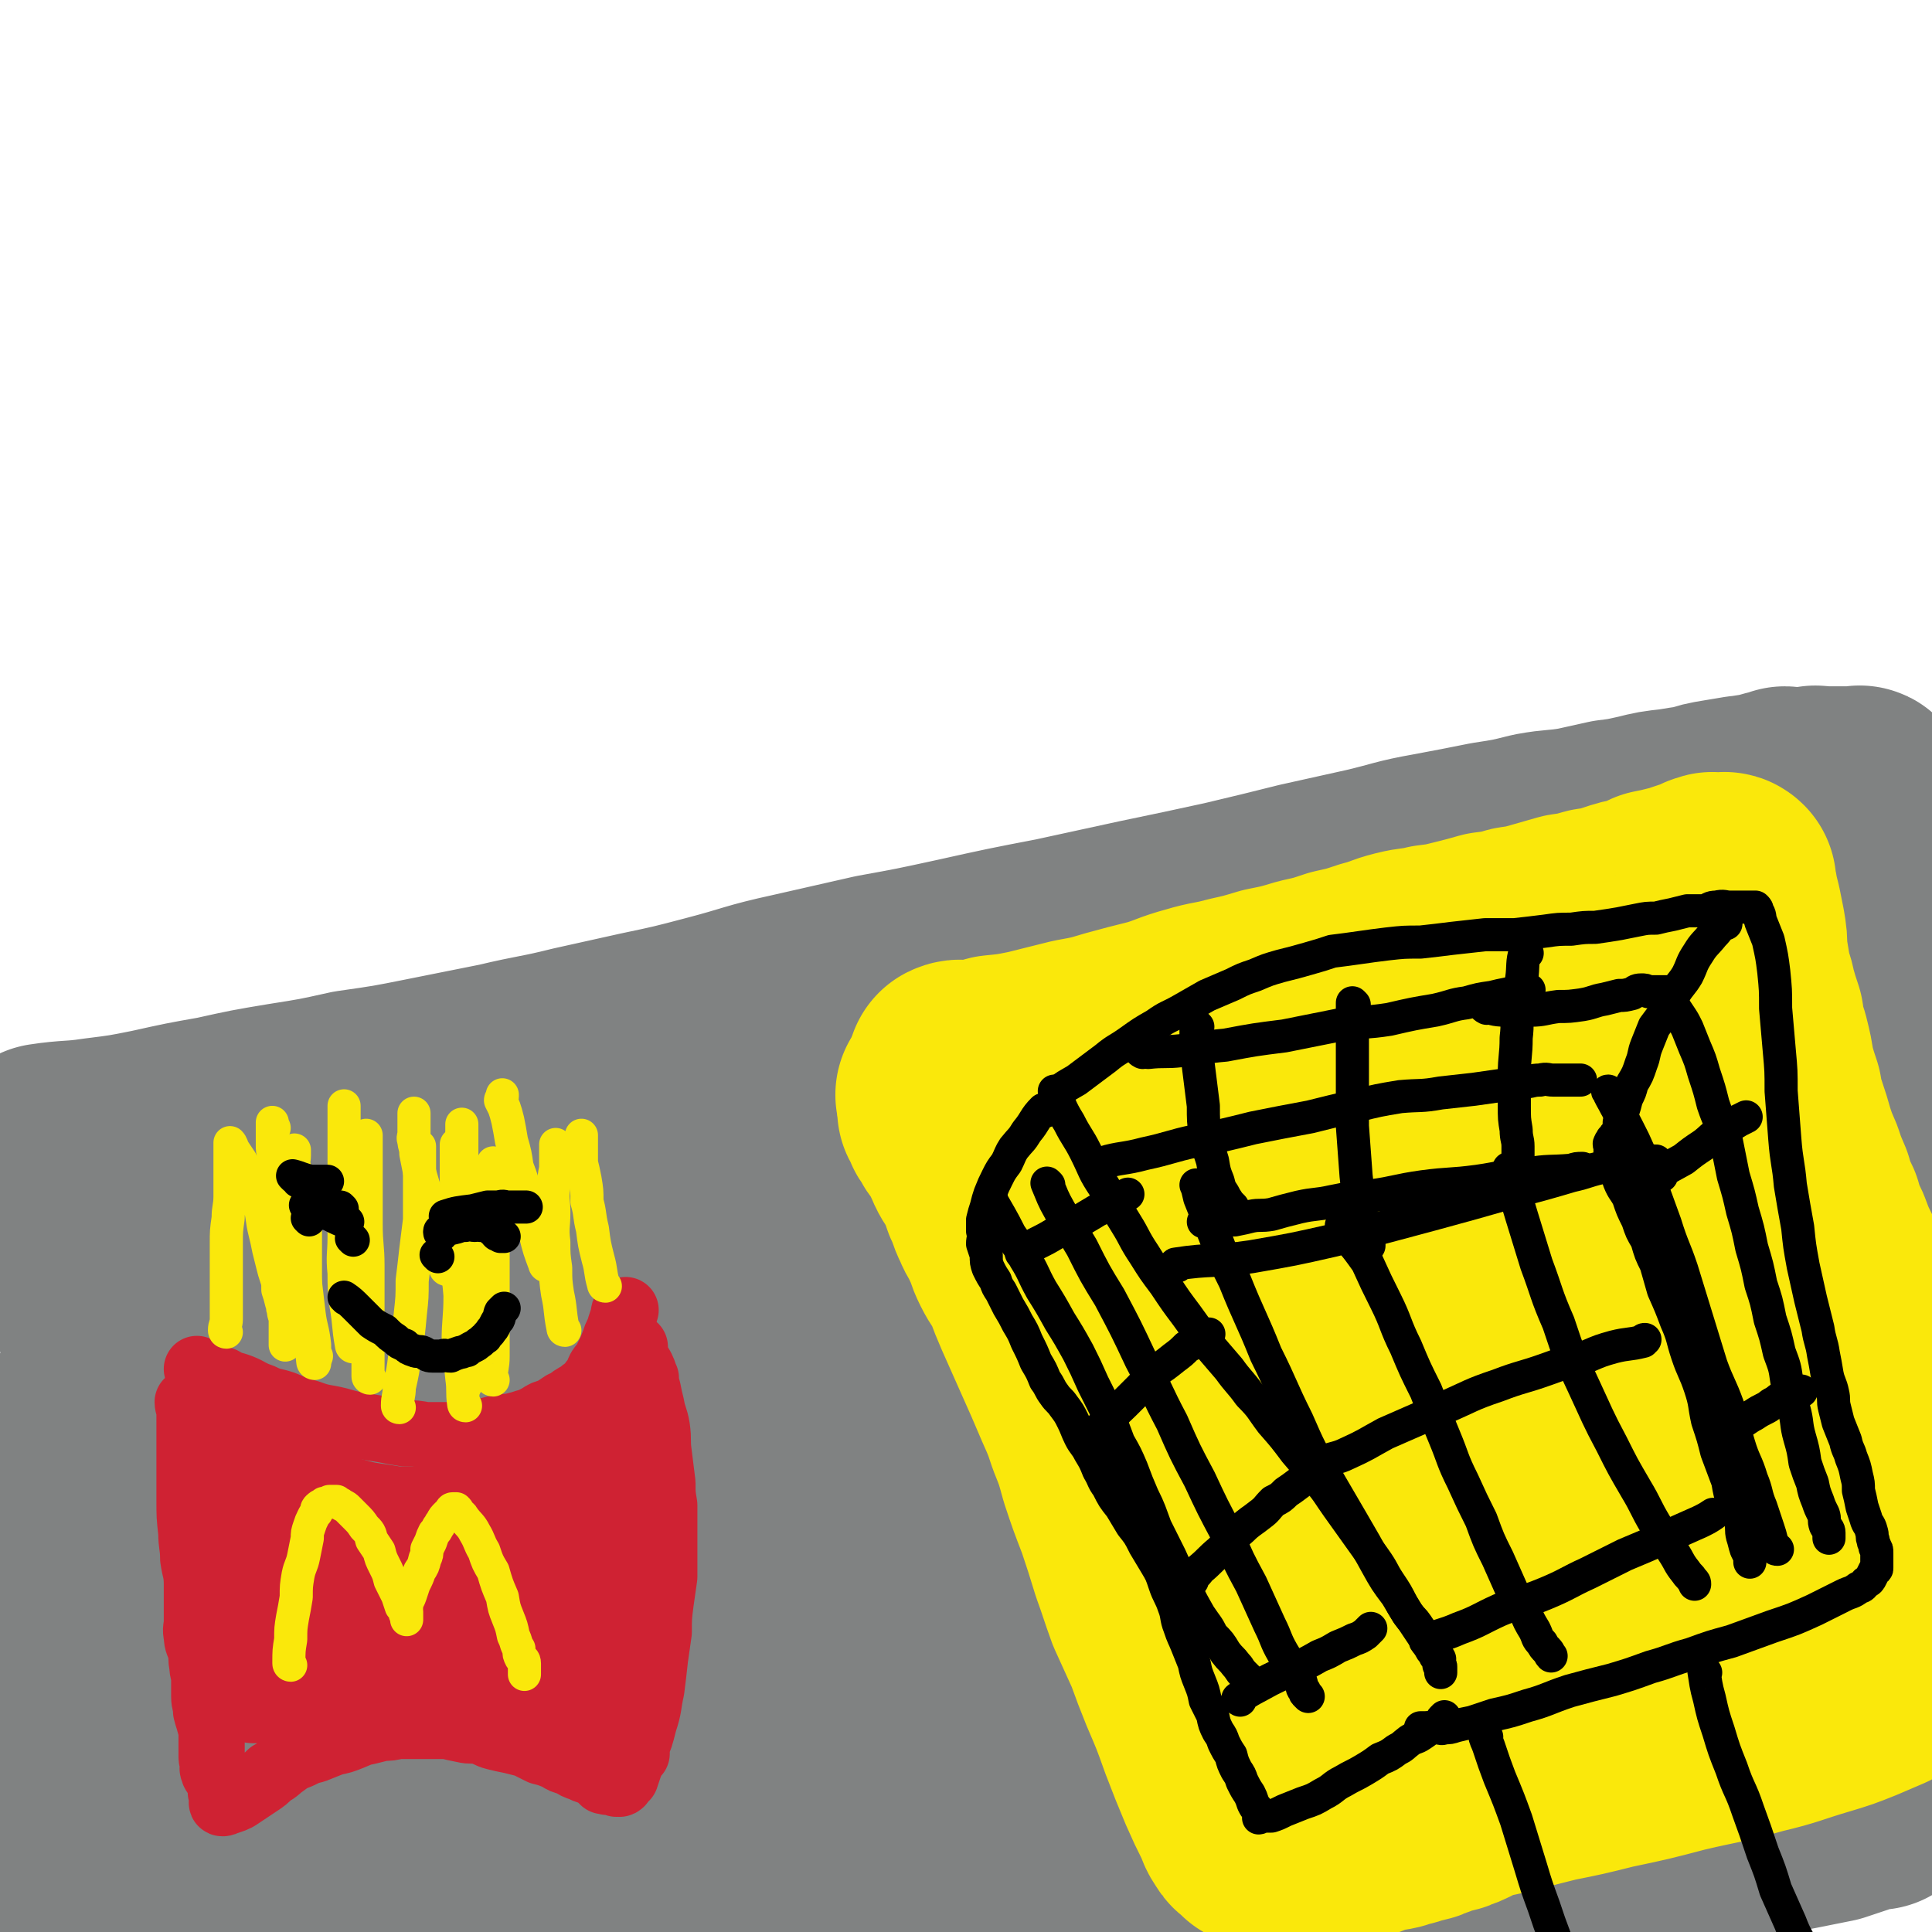
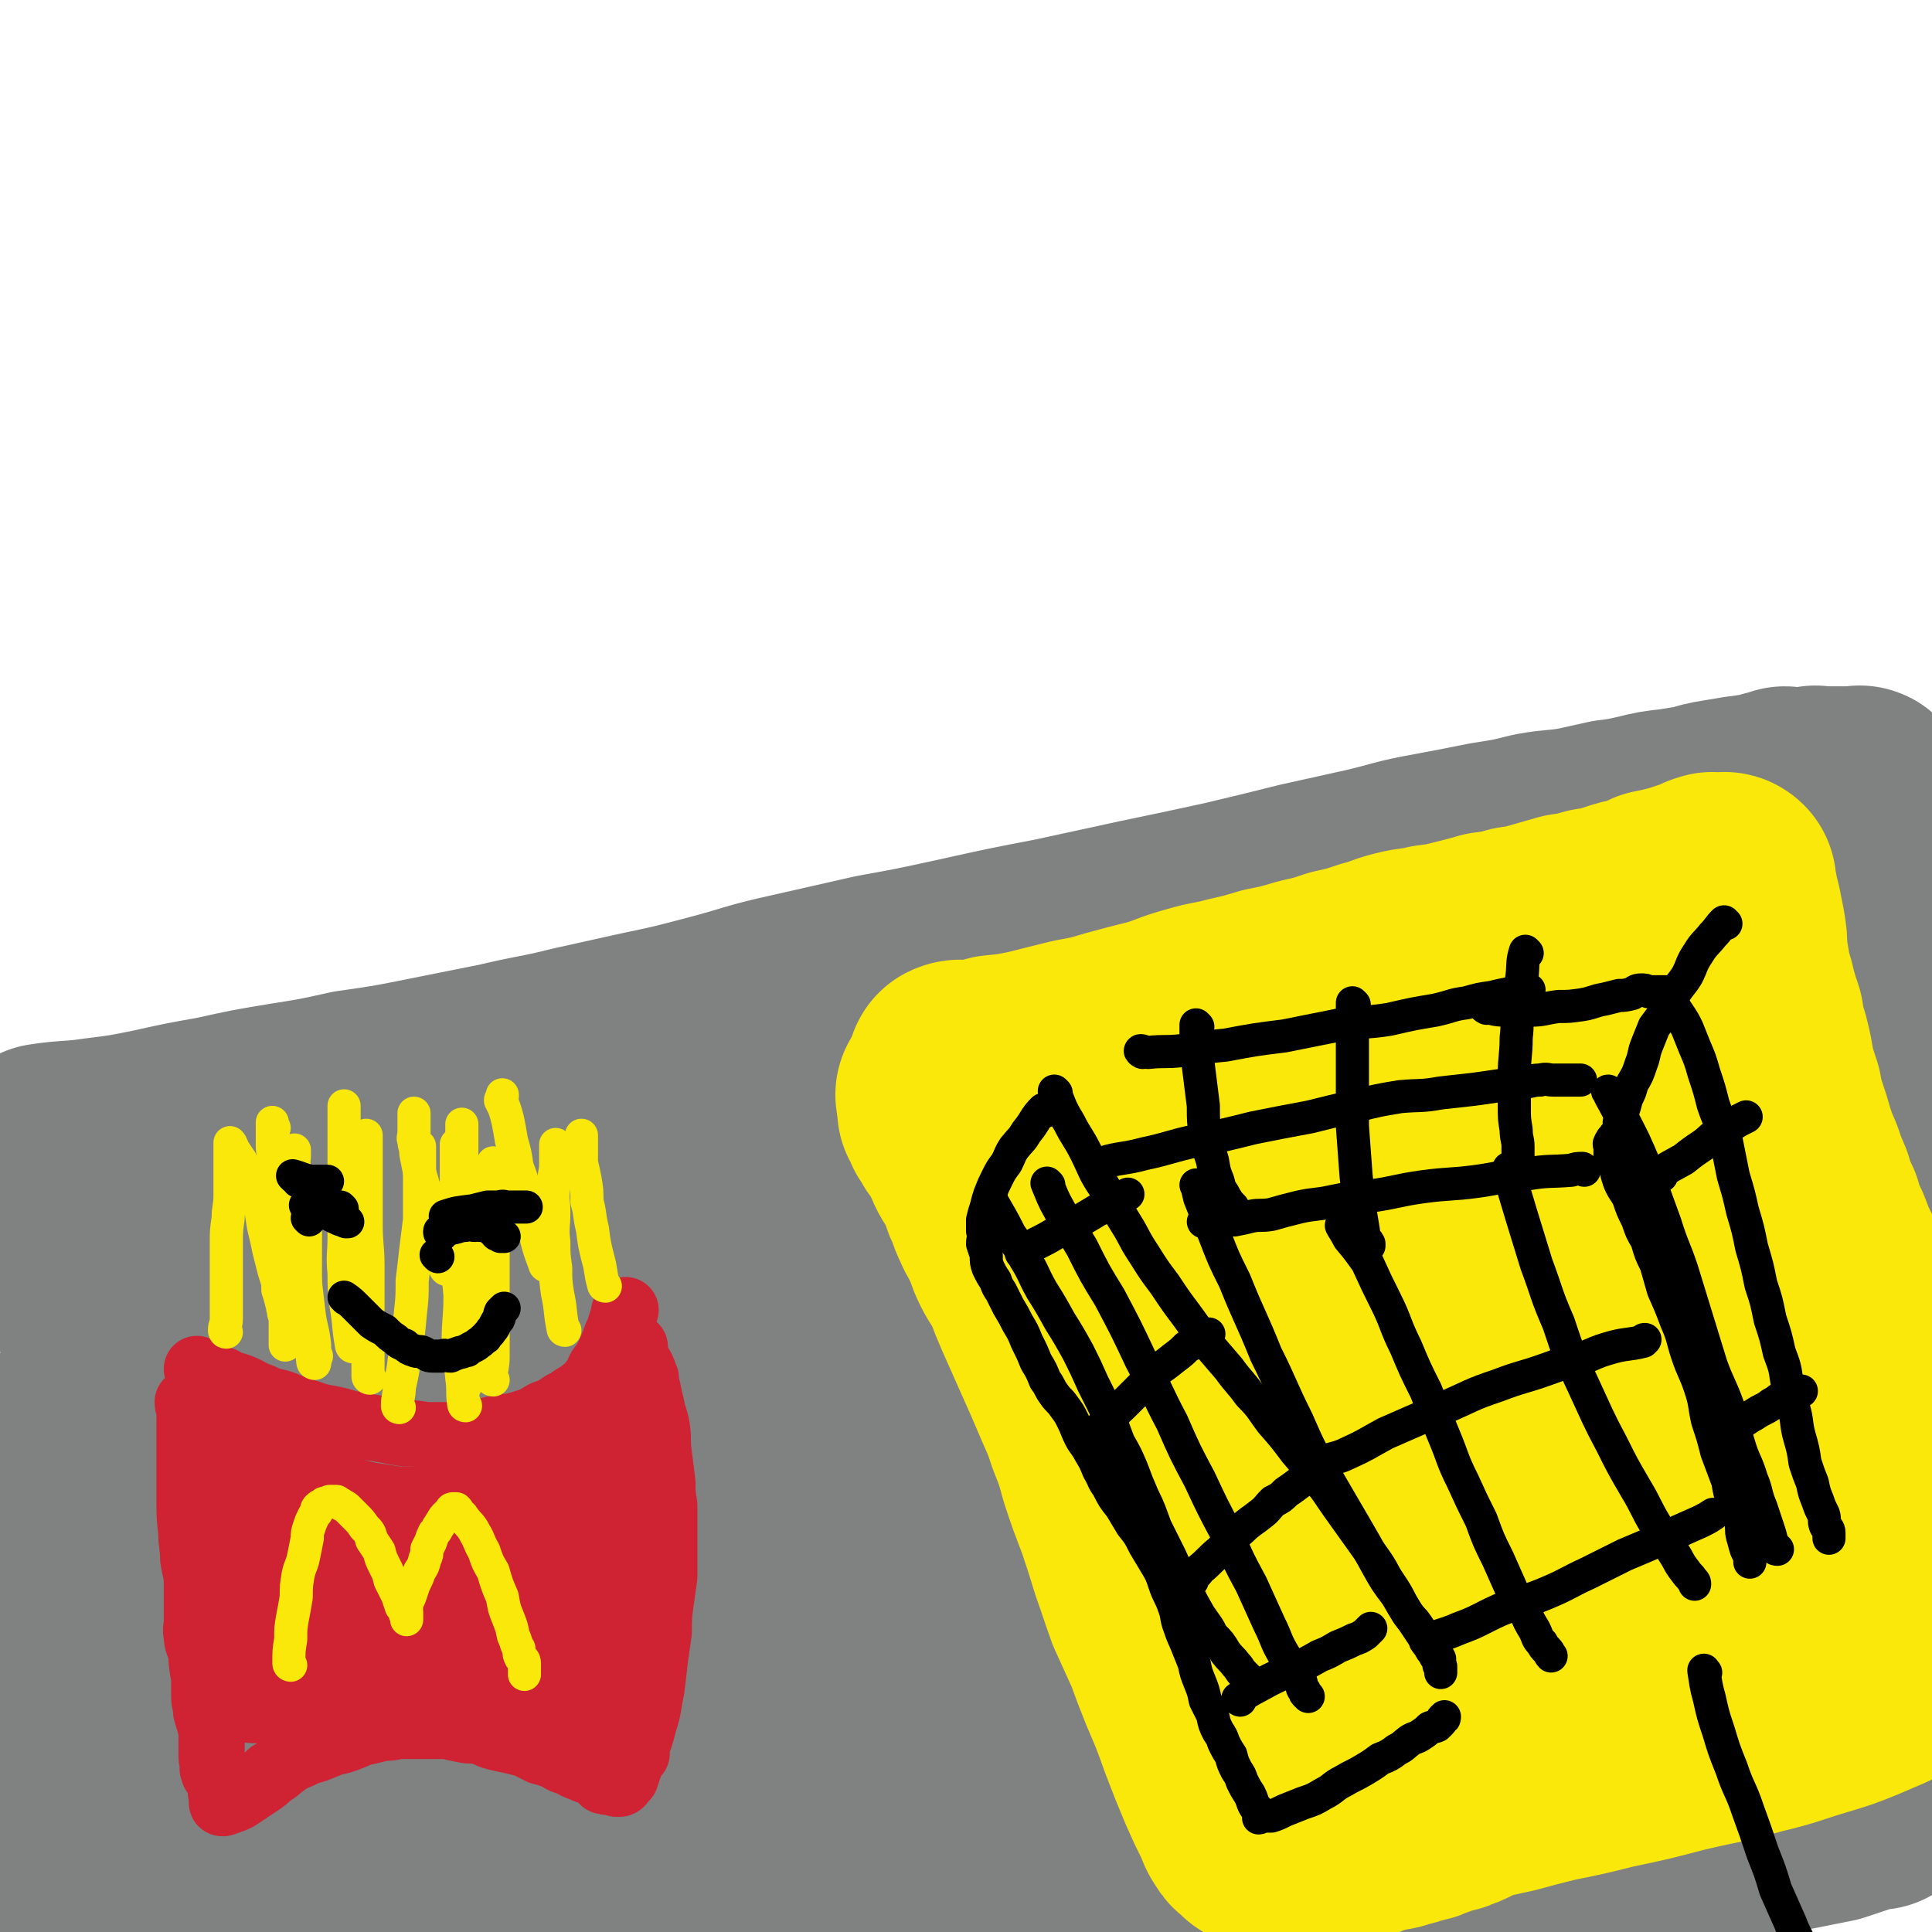
<svg xmlns="http://www.w3.org/2000/svg" viewBox="0 0 1050 1050" version="1.1">
  <g fill="none" stroke="#808282" stroke-width="120" stroke-linecap="round" stroke-linejoin="round">
    <path d="M26,628c0,0 -1,-1 -1,-1 13,-2 15,-1 28,-3 16,-2 16,-2 31,-5 18,-4 18,-4 35,-7 18,-4 18,-4 36,-7 19,-3 19,-3 37,-7 21,-3 21,-3 41,-7 20,-4 20,-4 40,-8 21,-5 21,-4 41,-9 18,-4 18,-4 36,-8 19,-4 19,-4 38,-9 23,-6 22,-7 45,-12 22,-5 22,-5 44,-10 22,-4 22,-4 45,-9 27,-6 27,-6 53,-11 23,-5 23,-5 46,-10 24,-5 24,-5 47,-10 21,-5 21,-5 41,-10 18,-4 18,-4 36,-8 17,-4 17,-5 34,-8 16,-3 16,-3 31,-6 13,-2 13,-2 25,-5 11,-2 11,-1 23,-3 9,-2 9,-2 18,-4 8,-1 8,-1 17,-3 8,-2 8,-2 17,-3 6,-1 6,-1 13,-2 6,-2 6,-2 12,-3 6,-1 6,-1 12,-2 4,0 4,-1 9,-1 4,-1 4,-1 7,-2 4,-1 4,-1 7,-2 2,0 2,1 5,1 2,0 2,0 4,0 1,0 1,0 3,0 1,0 1,0 2,0 1,-1 1,-1 2,-1 1,-1 1,0 3,0 1,0 1,0 2,0 2,0 2,0 3,0 2,0 2,0 4,0 1,0 1,0 3,0 2,0 2,0 3,0 1,0 1,0 2,0 1,0 1,0 2,0 1,0 1,0 2,0 0,0 1,-1 1,0 0,3 -1,3 -1,7 0,6 0,6 0,12 0,10 0,10 0,19 0,13 0,13 0,25 0,16 1,16 1,31 1,16 1,16 2,33 1,17 1,17 2,34 0,15 0,15 1,31 1,17 2,17 3,34 1,17 1,17 2,35 1,17 1,17 1,35 1,18 0,18 0,37 0,17 0,17 0,35 0,15 0,15 0,30 0,15 -1,15 -1,29 0,12 0,12 0,24 0,11 0,11 0,21 0,11 -1,11 -1,21 0,8 0,8 0,17 0,6 0,6 0,12 0,3 0,3 0,7 0,3 0,3 0,6 0,2 0,2 0,4 0,1 0,1 0,2 0,1 0,1 0,2 0,1 0,1 0,2 0,0 0,-1 -1,-1 -1,0 -1,0 -2,0 -1,0 -1,0 -1,0 -1,0 -1,0 -2,0 -1,1 -1,2 -2,2 -3,1 -3,1 -5,2 -6,2 -6,2 -12,4 -10,2 -10,2 -20,4 -12,2 -12,1 -24,3 -17,3 -17,3 -34,6 -20,3 -20,3 -40,5 -21,3 -21,3 -42,6 -15,2 -15,2 -31,3 -13,2 -13,2 -27,4 -13,1 -13,2 -26,3 -12,1 -12,0 -23,1 -13,2 -13,2 -25,4 -12,2 -13,1 -24,3 -10,2 -10,3 -20,5 -10,1 -10,1 -20,3 -10,2 -10,1 -20,3 -11,2 -11,3 -23,5 -13,2 -13,1 -26,3 -13,2 -13,1 -27,3 -13,2 -13,2 -27,4 -13,1 -13,0 -25,1 -14,1 -14,1 -28,2 -17,1 -17,1 -33,2 -19,2 -19,2 -37,4 -18,1 -18,1 -36,2 -16,0 -16,1 -31,1 -17,1 -17,0 -33,0 -14,0 -14,0 -28,1 -14,0 -14,1 -28,1 -14,1 -14,1 -28,1 -12,1 -12,0 -24,0 -10,0 -10,1 -20,0 -9,0 -9,0 -17,-1 -7,0 -7,0 -13,-1 -6,0 -6,0 -11,-1 -6,0 -5,0 -11,-1 -5,0 -5,0 -10,0 -4,0 -4,1 -9,0 -4,0 -4,0 -8,0 -4,-1 -4,0 -9,-1 -4,0 -4,-1 -8,-2 -4,0 -4,0 -8,-1 -4,-1 -4,-1 -7,-2 -4,-1 -4,0 -7,-2 -3,-1 -4,-1 -6,-3 -7,-7 -8,-7 -13,-15 -5,-9 -4,-9 -7,-18 -3,-12 -3,-12 -5,-25 -1,-15 -1,-15 -1,-30 0,-17 0,-17 2,-33 2,-16 2,-16 5,-32 4,-24 4,-24 9,-47 6,-24 6,-24 13,-48 4,-17 4,-17 9,-34 3,-13 3,-13 7,-27 2,-10 2,-10 4,-19 2,-7 2,-7 3,-14 1,-5 1,-5 2,-10 0,-3 1,-3 1,-7 0,-2 0,-2 0,-5 0,-2 0,-2 0,-4 0,-1 0,-1 0,-2 0,-1 0,-1 0,-2 0,-1 1,-1 2,-1 3,-1 3,-2 6,-2 12,-1 12,-1 23,-2 18,-1 18,-1 36,-2 21,-2 21,-2 43,-5 21,-3 21,-3 43,-6 24,-3 24,-3 47,-7 28,-4 28,-3 56,-8 29,-5 29,-4 58,-11 29,-6 29,-6 57,-13 27,-7 27,-7 54,-14 27,-6 27,-5 54,-11 26,-6 26,-5 52,-11 28,-6 28,-5 55,-12 29,-7 29,-7 58,-15 25,-6 25,-7 50,-14 20,-5 20,-5 39,-10 17,-5 17,-5 34,-9 13,-3 14,-3 27,-6 11,-2 11,-2 22,-4 9,-2 9,-2 19,-4 8,-1 8,0 16,-1 7,-1 7,-1 13,-2 5,0 5,0 11,0 2,0 2,0 5,0 2,0 2,0 4,0 0,0 1,0 1,0 -1,0 -1,-1 -2,0 -27,8 -27,9 -54,17 -62,16 -62,16 -125,30 -59,13 -60,12 -119,25 -65,14 -65,13 -130,28 -20,4 -20,4 -39,8 -47,11 -47,12 -94,22 -30,7 -30,5 -60,12 -24,5 -23,5 -47,10 -18,4 -18,4 -36,8 -12,2 -12,2 -24,4 -12,2 -12,2 -23,4 -10,1 -10,2 -21,3 -10,1 -10,1 -21,2 -10,1 -10,1 -20,2 -11,0 -11,0 -22,1 -12,0 -12,0 -24,0 -11,-1 -11,-1 -23,-1 -9,-1 -10,-1 -19,-3 -7,-1 -7,-2 -14,-3 -5,-1 -5,-1 -9,-1 -3,-1 -3,-1 -6,-2 -2,-1 -2,-1 -4,-2 -1,0 -1,0 -2,1 -1,0 -2,-1 -2,0 2,1 3,2 6,2 15,2 15,1 30,2 30,1 30,1 61,1 37,-2 37,-2 74,-5 36,-3 36,-4 73,-8 40,-5 40,-5 80,-11 39,-5 39,-5 78,-12 42,-8 42,-9 84,-17 87,-16 86,-17 174,-33 36,-6 36,-7 72,-11 61,-8 61,-7 122,-12 20,-2 20,-2 40,-3 22,0 22,0 44,0 7,0 7,0 13,0 3,0 3,0 5,0 1,0 2,-1 2,0 -6,1 -7,2 -14,3 -31,6 -31,6 -62,12 -53,10 -53,10 -107,20 -61,12 -61,12 -122,23 -109,20 -109,17 -218,38 -74,15 -74,17 -148,35 -34,8 -34,7 -68,16 -19,4 -19,4 -38,9 -6,1 -7,1 -13,4 -6,2 -6,3 -12,5 -5,1 -5,1 -10,3 -4,1 -4,1 -8,3 -3,2 -3,2 -6,3 -2,1 -2,1 -4,3 -2,0 -2,0 -3,1 0,1 -1,2 0,2 9,1 10,3 20,2 43,-6 43,-7 86,-16 55,-11 55,-12 110,-23 52,-11 51,-12 103,-21 103,-16 103,-16 206,-29 42,-5 42,-4 85,-8 57,-5 57,-6 114,-9 28,-1 28,0 56,0 8,0 8,0 15,0 4,0 4,0 8,0 2,0 2,0 4,0 1,0 3,0 2,0 -1,0 -2,-1 -5,0 -14,1 -14,1 -27,2 -71,6 -71,4 -141,11 -72,7 -73,5 -144,18 -121,21 -121,20 -240,50 -75,18 -74,22 -147,47 -50,17 -50,17 -99,37 -27,12 -27,13 -54,25 -7,3 -7,3 -14,6 -3,2 -3,2 -7,3 -1,0 -1,0 -3,0 -1,1 -2,0 -2,0 0,0 1,1 2,0 26,-5 26,-5 53,-11 64,-16 64,-16 128,-33 71,-19 71,-21 143,-38 71,-17 71,-17 143,-30 101,-19 101,-19 203,-34 63,-10 64,-9 128,-14 31,-3 31,-2 63,-3 10,-1 10,0 21,0 1,0 2,-1 2,0 -1,0 -2,0 -4,1 -14,4 -14,6 -28,9 -52,11 -52,12 -104,19 -71,10 -72,6 -143,15 -76,11 -77,9 -153,25 -113,23 -115,21 -226,55 -75,24 -77,24 -146,61 -48,24 -52,24 -88,62 -31,33 -24,40 -48,80 -1,2 -1,3 -3,4 0,0 -1,-1 0,-1 15,-13 14,-16 32,-25 54,-29 55,-27 112,-52 47,-20 47,-21 95,-38 62,-22 63,-20 126,-40 30,-10 29,-12 59,-21 83,-25 83,-25 167,-49 43,-12 42,-13 86,-23 89,-21 89,-21 179,-38 16,-3 16,-1 32,-2 19,0 19,0 37,1 7,0 7,1 13,3 7,2 7,2 13,5 4,2 5,2 8,5 2,1 3,1 4,4 1,1 2,2 1,4 -1,2 -1,3 -4,5 -22,9 -22,10 -45,16 -50,13 -50,13 -100,22 -63,12 -64,12 -127,20 -74,9 -75,5 -148,15 -97,15 -98,13 -193,35 -47,11 -46,15 -91,32 -26,9 -26,10 -51,21 -7,3 -7,3 -13,6 -4,2 -4,2 -7,4 -2,1 -2,0 -3,1 0,1 0,1 1,1 5,2 5,4 11,3 53,-7 53,-7 105,-18 85,-19 85,-21 169,-42 90,-22 90,-24 180,-44 114,-25 114,-27 228,-46 43,-7 44,-6 87,-5 17,1 17,4 32,9 4,2 4,2 7,5 2,3 3,3 4,6 1,3 1,3 0,6 -1,3 -1,4 -4,5 -17,6 -18,6 -36,9 -40,6 -40,5 -81,8 -61,6 -61,5 -123,10 -52,4 -52,1 -104,7 -78,9 -78,9 -156,22 -38,7 -39,7 -76,19 -85,27 -86,27 -170,59 -31,12 -30,13 -60,29 -32,16 -31,17 -62,34 -7,4 -7,4 -13,7 -1,1 -2,1 -2,3 -1,0 -1,1 0,1 12,-1 13,0 26,-3 47,-13 46,-15 92,-28 70,-21 70,-20 140,-39 61,-17 61,-19 124,-33 58,-13 59,-13 119,-21 49,-7 49,-8 99,-9 76,-1 76,0 152,4 23,1 23,3 46,7 15,2 15,3 30,6 9,2 9,2 18,4 5,1 5,1 9,2 2,1 3,1 4,2 1,0 0,1 0,2 0,0 0,1 -1,1 -5,3 -5,3 -11,4 -21,4 -21,5 -41,7 -47,5 -47,6 -93,8 -55,3 -55,1 -109,3 -44,1 -44,-1 -88,3 -68,5 -68,6 -136,16 -23,3 -23,4 -45,10 -37,11 -37,12 -74,24 -14,4 -14,4 -27,9 -8,2 -8,2 -15,5 -4,1 -4,1 -8,2 -1,0 -2,-1 -1,-1 7,0 8,0 17,0 42,-4 43,-3 85,-9 73,-10 72,-12 146,-24 54,-10 54,-10 109,-19 68,-10 68,-9 135,-18 14,-1 14,-1 27,-2 10,-1 10,-1 20,-2 1,0 1,0 3,0 0,0 1,0 1,0 -6,1 -7,2 -13,3 -16,2 -16,2 -31,3 -23,2 -23,1 -46,2 -24,1 -24,1 -48,2 -20,1 -20,1 -40,2 -17,0 -17,0 -33,1 -16,2 -16,1 -32,4 -22,4 -22,5 -45,9 " />
  </g>
  <g fill="none" stroke="#FAE80B" stroke-width="120" stroke-linecap="round" stroke-linejoin="round">
    <path d="M515,596c0,0 -1,-1 -1,-1 4,6 4,8 9,15 4,5 4,5 8,11 4,6 4,6 8,13 5,8 5,8 10,17 4,8 4,8 8,16 4,8 4,8 8,16 3,9 3,9 6,18 4,9 4,9 7,17 3,9 3,9 6,17 3,7 2,8 5,15 2,7 2,7 5,14 2,7 2,7 5,13 2,5 3,5 5,10 2,5 2,6 4,11 2,5 3,5 5,10 2,4 1,5 4,9 2,5 3,5 5,9 3,7 3,7 5,13 3,7 2,7 5,15 2,7 2,7 6,14 3,7 3,7 6,13 4,7 4,7 7,14 3,6 3,6 6,13 4,6 4,6 7,12 3,5 3,5 6,9 2,4 2,4 5,8 2,4 1,4 3,7 2,3 2,2 4,5 1,1 0,1 1,3 1,2 1,2 2,3 0,1 1,1 1,1 1,1 1,1 2,2 " />
    <path d="M521,583c0,0 -1,-1 -1,-1 2,-1 3,0 6,0 8,-1 8,-1 15,-3 10,-1 10,-1 20,-3 12,-3 12,-3 24,-6 11,-2 11,-2 21,-5 11,-3 11,-3 23,-6 10,-3 10,-4 21,-7 10,-3 10,-2 21,-5 9,-2 9,-2 19,-5 10,-2 10,-2 20,-5 9,-2 9,-2 18,-5 9,-2 9,-2 18,-5 8,-2 8,-3 16,-5 8,-2 8,-1 16,-3 8,-1 8,-1 16,-3 8,-2 8,-2 15,-4 8,-1 8,-1 15,-3 7,-1 7,-1 14,-3 7,-2 7,-2 14,-4 7,-1 7,-1 14,-3 7,-1 7,-1 13,-3 6,-2 6,-2 12,-3 5,-2 5,-2 9,-4 5,-1 5,-1 9,-2 4,-1 4,-1 7,-2 3,-1 3,-1 6,-2 3,-1 3,-1 5,-2 1,0 1,-1 3,-1 1,-1 1,0 3,0 1,0 1,0 2,0 0,0 0,0 1,0 1,0 1,-1 2,0 0,0 -1,1 0,2 0,2 1,2 1,5 1,4 1,4 2,8 1,5 1,5 2,10 1,6 1,6 1,12 1,6 1,6 2,12 1,6 2,6 3,12 2,7 2,7 4,13 1,7 1,7 3,13 2,8 2,8 3,15 2,7 2,7 4,13 1,6 1,6 3,12 2,6 2,6 4,13 2,6 2,6 5,13 2,6 2,6 5,13 2,7 2,7 5,13 2,7 2,7 5,13 3,8 3,8 7,16 3,8 3,8 7,15 3,8 3,8 6,16 3,8 2,8 5,17 2,8 2,8 5,16 2,7 2,7 5,15 2,7 2,7 5,15 2,7 2,6 5,14 2,6 2,6 3,13 2,6 2,6 3,11 1,5 0,5 1,9 0,3 1,3 1,6 0,3 0,3 0,5 0,3 0,3 0,5 0,3 1,3 1,5 0,2 0,2 0,4 0,3 1,3 2,5 0,2 0,2 1,5 1,2 1,2 2,5 1,3 1,3 2,5 0,2 0,2 0,4 0,1 1,1 1,3 0,1 0,1 0,3 0,1 0,1 0,2 0,0 0,0 0,1 0,1 0,1 0,2 0,1 0,1 0,2 0,0 0,0 0,1 0,1 -1,1 -1,2 -1,1 -1,1 -2,2 -1,0 -1,0 -2,1 -1,1 -1,1 -1,2 -1,1 -1,1 -2,2 -1,0 -1,0 -2,1 -2,1 -2,1 -4,2 -1,1 -2,1 -3,2 -3,1 -3,1 -5,3 -4,2 -4,3 -8,5 -7,3 -7,3 -14,6 -10,4 -10,4 -20,7 -17,5 -17,6 -34,10 -21,6 -21,5 -42,10 -19,5 -19,5 -38,9 -16,4 -16,4 -31,7 -12,3 -12,3 -23,6 -9,2 -9,2 -19,4 -8,2 -8,2 -17,3 -7,1 -7,1 -15,2 -5,1 -5,2 -11,2 -4,1 -4,0 -8,0 -3,0 -3,0 -6,0 -2,0 -2,0 -4,0 -2,0 -2,0 -3,0 -2,0 -2,0 -3,0 -1,0 -1,1 -1,0 -1,0 -1,0 -2,-1 -1,-1 -1,-1 -2,-2 -1,0 -1,0 -1,-1 -2,-2 -2,-2 -3,-5 -3,-4 -4,-4 -6,-9 -5,-9 -5,-9 -9,-18 -6,-12 -6,-12 -11,-24 -5,-16 -5,-16 -11,-32 -6,-19 -6,-19 -12,-39 -7,-21 -7,-21 -13,-42 -5,-18 -5,-18 -11,-37 -4,-13 -4,-12 -8,-25 -4,-12 -4,-12 -7,-25 -2,-9 -2,-9 -4,-19 -1,-8 -1,-8 -1,-16 -1,-8 0,-8 -1,-15 0,-5 0,-5 0,-10 0,-4 0,-4 0,-7 0,-2 0,-2 0,-4 0,-1 0,-1 0,-2 1,-1 1,-1 1,-1 1,-1 1,-1 2,0 5,6 6,6 10,13 13,19 13,19 23,39 14,27 13,27 26,54 14,27 14,27 27,55 11,23 11,23 23,47 9,18 9,18 19,36 7,15 7,15 15,29 6,10 6,10 12,20 3,5 3,5 6,11 1,2 2,2 3,5 1,1 1,1 1,3 0,0 0,1 0,1 -1,-2 -2,-2 -2,-5 -5,-13 -4,-13 -9,-26 -9,-27 -10,-26 -19,-53 -13,-37 -13,-37 -24,-75 -9,-27 -7,-28 -15,-55 -5,-18 -5,-18 -10,-35 -6,-19 -7,-19 -13,-38 -2,-7 -2,-7 -3,-15 -1,-8 -1,-8 -1,-17 -1,-6 -1,-6 -2,-13 0,-4 0,-4 0,-9 0,-3 0,-3 0,-6 0,-2 0,-2 0,-3 0,-1 0,-1 0,-2 0,0 1,0 1,0 3,4 4,5 6,9 12,22 12,22 23,44 13,26 12,27 23,54 11,26 11,26 22,52 9,21 9,21 19,41 7,15 7,15 14,30 5,10 5,10 10,20 3,7 3,7 5,13 2,3 2,3 3,7 1,2 1,2 1,4 0,0 1,1 0,1 0,0 -1,0 -2,-1 -3,-7 -3,-7 -6,-13 -6,-18 -7,-18 -12,-36 -8,-30 -8,-30 -14,-60 -5,-28 -5,-28 -9,-55 -2,-18 -1,-18 -3,-36 -1,-13 -1,-13 -1,-26 -1,-8 -1,-8 -1,-17 0,-5 1,-5 1,-9 1,-4 1,-4 2,-8 1,-4 1,-4 2,-7 0,-2 0,-2 1,-3 1,-2 1,-2 2,-4 1,-1 1,-1 2,-2 0,0 0,-1 0,-1 1,-1 1,-1 2,0 1,0 2,0 3,1 5,6 6,6 10,13 11,21 11,22 20,44 11,30 10,31 20,61 8,26 7,27 15,53 6,18 6,18 12,36 5,14 6,14 10,29 3,8 2,9 4,17 1,5 2,4 3,9 0,3 0,3 0,5 0,1 0,1 -1,0 -1,0 -1,0 -2,-1 -3,-4 -4,-4 -6,-9 -7,-17 -7,-17 -13,-35 -9,-25 -9,-26 -15,-52 -8,-28 -8,-28 -13,-56 -4,-21 -3,-21 -6,-42 -1,-14 -1,-14 -2,-29 -1,-9 -1,-9 -1,-19 0,-6 1,-6 1,-12 0,-5 0,-5 1,-9 0,-3 1,-3 1,-6 1,-2 1,-2 1,-4 0,-1 0,-1 0,-2 0,0 1,-1 1,0 3,1 3,1 6,4 7,9 7,9 13,18 11,18 12,18 21,37 10,20 10,21 19,42 8,21 8,21 16,42 7,19 7,19 14,38 4,14 4,14 8,28 4,11 4,11 7,22 2,7 2,7 3,13 1,4 1,4 1,7 0,2 0,2 0,5 0,1 0,1 0,2 0,0 0,0 -1,0 0,1 -1,1 -1,0 -1,-1 -1,-1 -2,-3 -5,-12 -5,-12 -9,-25 -7,-22 -8,-22 -15,-44 -7,-21 -7,-21 -13,-42 -4,-16 -4,-16 -8,-32 -3,-14 -3,-14 -6,-28 -2,-13 -2,-13 -4,-27 -1,-10 -1,-10 -3,-20 -1,-8 0,-8 -1,-16 -1,-7 -1,-7 -2,-13 0,-5 0,-5 0,-10 0,-2 0,-2 0,-5 0,-2 0,-2 0,-4 0,0 0,0 0,-1 0,-1 0,-1 0,-2 0,0 0,-1 0,-1 4,6 4,7 8,15 5,12 5,12 10,26 5,16 5,16 9,32 5,18 5,18 9,36 4,15 4,15 6,30 3,15 3,15 5,31 1,17 1,17 0,34 -1,16 -1,16 -3,32 -2,14 -2,14 -6,27 -3,12 -2,13 -6,24 -3,8 -4,8 -8,15 -4,6 -4,6 -9,12 -5,6 -5,6 -10,12 -6,6 -6,6 -13,13 -9,8 -9,8 -19,17 -8,7 -8,8 -17,15 -5,4 -5,4 -11,8 -5,3 -5,3 -9,6 -4,2 -4,2 -8,4 -4,2 -4,2 -7,3 -2,2 -2,2 -5,4 -2,1 -2,1 -5,2 -2,1 -2,1 -5,1 -2,1 -2,1 -5,2 -2,1 -2,1 -5,2 -2,1 -2,1 -5,1 -3,1 -3,1 -5,2 -4,1 -4,1 -7,2 -4,1 -4,0 -8,1 -5,2 -5,2 -10,4 -5,1 -5,1 -10,2 -5,1 -5,0 -10,1 -4,1 -4,1 -8,2 -3,1 -3,1 -7,2 -3,0 -3,-1 -6,-1 -1,0 -1,0 -3,0 -2,0 -2,0 -3,0 -1,0 -1,0 -3,0 0,0 0,1 -1,0 -1,0 -1,0 -2,-1 -1,-1 -1,-1 -2,-1 -1,-1 -1,-1 -2,-2 -2,-2 -2,-1 -3,-3 -3,-4 -2,-4 -4,-8 -4,-8 -4,-8 -8,-17 -5,-12 -5,-12 -10,-25 -5,-14 -5,-14 -11,-28 -4,-10 -4,-10 -8,-21 -5,-11 -5,-11 -10,-22 -4,-11 -4,-12 -8,-23 -4,-13 -4,-13 -8,-25 -5,-13 -5,-13 -9,-25 -3,-11 -3,-11 -7,-21 -3,-9 -3,-9 -7,-18 -3,-7 -3,-7 -6,-14 -4,-9 -4,-9 -8,-18 -4,-9 -4,-9 -8,-18 -3,-7 -3,-7 -6,-15 -3,-6 -4,-6 -7,-12 -3,-6 -2,-6 -5,-12 -2,-5 -3,-5 -5,-10 -3,-6 -2,-6 -5,-12 -2,-6 -2,-6 -5,-12 -2,-4 -3,-4 -5,-9 -2,-4 -1,-4 -3,-8 -2,-3 -3,-3 -5,-6 -1,-3 -1,-3 -3,-5 -1,-1 0,-1 -1,-3 -1,-2 -1,-1 -2,-3 0,-2 0,-2 0,-4 " />
  </g>
  <g fill="none" stroke="#000000" stroke-width="18" stroke-linecap="round" stroke-linejoin="round">
    <path d="M568,604c0,0 -1,-1 -1,-1 -5,5 -4,6 -9,12 -3,5 -3,4 -7,9 -2,3 -2,4 -4,8 -3,4 -3,4 -5,8 -2,4 -2,4 -4,9 -1,3 -1,3 -2,7 -1,3 -1,3 -2,7 0,3 0,3 0,6 1,4 0,4 0,7 1,3 1,3 2,6 0,4 0,4 1,7 2,4 2,4 4,7 1,3 1,3 3,6 2,4 2,4 4,8 3,5 3,5 5,9 3,5 3,5 5,10 3,6 3,6 5,11 3,5 3,5 5,10 3,4 2,4 5,8 2,3 3,3 5,6 3,4 3,4 5,8 2,4 2,5 4,9 2,4 3,4 5,8 3,5 3,5 5,10 3,5 2,5 5,9 3,6 3,6 7,11 3,5 3,5 6,10 4,5 4,5 7,11 3,5 3,5 6,10 3,5 3,5 5,11 2,6 3,6 5,12 2,5 1,6 3,11 2,6 2,5 4,10 2,5 2,5 4,10 1,5 1,5 3,10 2,5 2,5 3,10 2,4 2,4 4,8 1,5 1,5 3,9 2,3 2,3 3,6 2,4 2,4 4,7 1,4 1,4 3,8 2,3 2,3 3,6 2,4 2,4 4,7 1,2 1,2 2,5 1,2 1,2 2,3 1,2 1,1 2,3 0,0 -1,0 -1,1 0,1 0,1 0,1 1,0 1,-1 1,-1 1,0 1,0 2,0 2,0 2,0 4,0 3,-1 3,-1 7,-3 5,-2 5,-2 10,-4 6,-2 6,-2 11,-5 6,-3 5,-4 11,-7 5,-3 6,-3 11,-6 5,-3 5,-3 9,-6 5,-2 5,-2 9,-5 4,-2 3,-2 7,-5 3,-2 3,-1 6,-3 3,-2 3,-2 5,-4 2,-1 2,0 4,-1 1,-1 1,-1 2,-2 1,-1 0,-1 1,-2 1,0 1,0 1,-1 " />
    <path d="M574,594c0,0 -1,-1 -1,-1 3,7 3,9 8,17 4,8 5,8 9,16 5,10 4,10 10,19 5,10 6,10 12,20 5,8 4,8 10,17 5,8 5,8 11,16 6,9 6,9 12,17 5,7 5,7 11,15 6,7 6,7 12,14 5,7 6,7 11,14 7,7 6,7 12,15 7,8 7,8 13,16 6,7 6,7 12,15 6,7 6,8 11,15 5,7 5,7 10,14 5,7 5,7 10,14 5,7 4,7 8,13 4,6 4,6 7,12 3,5 3,5 6,9 2,3 2,3 4,6 2,3 2,3 4,5 1,2 0,2 1,3 1,2 1,2 2,3 1,1 1,1 1,2 1,1 2,0 2,1 1,1 0,1 0,2 0,1 0,1 0,2 1,1 1,0 1,1 0,1 0,1 0,2 0,1 0,1 0,1 " />
-     <path d="M576,595c0,0 -1,0 -1,-1 4,-4 5,-4 10,-7 8,-6 8,-6 16,-12 6,-5 6,-4 13,-9 7,-5 7,-5 14,-9 7,-5 7,-4 14,-8 7,-4 7,-4 14,-8 7,-3 7,-3 14,-6 6,-3 6,-3 12,-5 7,-3 7,-3 14,-5 8,-2 8,-2 15,-4 7,-2 7,-2 13,-4 8,-1 8,-1 15,-2 7,-1 7,-1 15,-2 9,-1 9,-1 18,-1 9,-1 9,-1 17,-2 9,-1 9,-1 18,-2 8,0 8,0 16,0 9,-1 9,-1 17,-2 7,-1 7,-1 14,-1 7,-1 7,-1 13,-1 7,-1 7,-1 13,-2 5,-1 5,-1 10,-2 5,-1 5,-1 10,-1 4,-1 4,-1 9,-2 4,-1 4,-1 8,-2 4,0 5,0 9,0 4,-1 3,-2 7,-2 4,-1 4,0 7,0 2,0 2,0 5,0 1,0 1,0 3,0 1,0 1,0 3,0 1,0 1,0 1,0 1,0 1,0 2,0 1,1 1,1 1,2 2,3 1,3 2,6 2,5 2,5 4,10 2,9 2,9 3,17 1,10 1,10 1,20 1,12 1,11 2,23 1,11 1,11 1,22 1,13 1,13 2,26 1,13 2,13 3,25 2,12 2,12 4,23 1,10 1,10 3,21 2,9 2,9 4,18 2,8 2,8 4,16 1,7 2,7 3,14 1,5 1,5 2,11 1,5 2,5 3,10 1,4 0,4 1,8 1,4 1,4 2,8 2,5 2,5 4,10 1,5 2,5 3,9 2,5 2,5 3,10 1,4 1,4 1,8 1,4 1,4 2,9 1,3 1,3 2,6 1,4 2,3 3,7 1,3 0,3 1,5 0,2 1,2 1,4 1,1 1,1 1,3 0,2 0,2 0,3 0,2 0,2 0,3 0,1 0,1 0,2 0,1 0,1 -1,1 -1,2 -1,2 -2,4 -1,2 -1,2 -3,3 -2,2 -1,2 -4,3 -4,3 -4,2 -8,4 -8,4 -8,4 -16,8 -11,5 -11,5 -23,9 -11,4 -11,4 -22,8 -11,3 -11,3 -22,7 -11,3 -11,4 -22,7 -11,4 -11,4 -21,7 -12,3 -12,3 -23,6 -12,4 -12,5 -23,8 -9,3 -9,3 -18,5 -6,2 -6,2 -12,4 -5,1 -5,1 -9,2 -3,1 -3,1 -6,1 -2,1 -2,0 -4,0 -1,0 -1,0 -3,0 0,0 0,0 -1,0 -1,0 -1,0 -2,0 -1,0 -1,0 -2,0 0,0 0,0 -1,0 " />
-     <path d="M808,944c0,0 -1,-2 -1,-1 0,2 1,3 2,6 3,9 3,9 6,17 5,12 5,12 9,23 4,13 4,13 8,26 3,10 3,10 7,21 3,9 3,9 6,17 4,9 4,9 8,18 3,7 3,7 8,13 3,5 3,5 6,10 3,4 3,4 6,8 2,3 2,3 4,6 3,2 3,1 6,3 0,1 0,1 1,1 " />
    <path d="M927,909c-1,0 -1,-2 -1,-1 1,6 1,8 3,15 2,9 2,9 5,18 3,10 3,10 7,20 4,12 5,11 9,23 4,11 4,11 8,23 4,10 4,10 7,20 4,9 4,9 8,18 3,8 4,8 7,15 2,7 2,7 5,13 1,5 2,4 4,8 1,4 1,4 3,7 1,2 0,2 1,4 1,0 1,0 2,1 0,0 0,0 0,0 " />
    <path d="M556,682c0,0 -1,-1 -1,-1 3,-3 4,-2 8,-5 6,-3 6,-3 11,-6 6,-4 6,-3 12,-6 5,-3 5,-3 10,-6 4,-2 4,-2 9,-5 4,-2 4,-2 8,-4 " />
    <path d="M600,776c0,0 -1,0 -1,-1 5,-6 6,-6 12,-12 4,-4 4,-4 8,-8 4,-4 4,-5 8,-9 6,-4 6,-4 11,-8 4,-3 4,-3 7,-6 4,-2 3,-2 7,-5 3,-1 3,-1 5,-2 0,0 0,0 0,0 " />
    <path d="M648,859c0,0 -1,-1 -1,-1 2,-2 3,-2 5,-5 6,-5 5,-5 11,-10 6,-6 5,-6 12,-12 4,-4 5,-4 10,-8 4,-3 3,-3 7,-7 4,-2 4,-2 7,-5 3,-2 3,-2 7,-5 " />
    <path d="M674,924c0,0 -2,-1 -1,-1 7,-5 8,-5 17,-10 6,-3 6,-3 13,-6 7,-3 7,-3 14,-7 5,-2 5,-2 10,-5 5,-2 5,-2 9,-4 3,-1 3,-1 6,-3 1,-1 1,-1 3,-3 " />
    <path d="M539,652c0,0 -1,-1 -1,-1 5,9 6,10 11,20 4,6 5,6 8,13 5,8 4,8 9,17 5,8 5,8 10,17 5,8 5,8 10,17 4,8 4,8 8,17 4,8 4,8 8,16 3,8 3,8 6,16 4,7 4,7 7,14 3,8 3,8 6,15 4,8 4,9 7,17 4,8 4,8 8,16 4,9 4,9 8,17 4,8 4,8 8,15 4,6 4,5 7,11 4,4 4,4 7,9 3,4 3,3 6,7 2,2 1,2 4,5 1,1 1,1 3,3 1,1 1,1 2,2 0,0 1,0 1,0 " />
    <path d="M570,644c0,0 -1,-1 -1,-1 3,7 3,8 7,15 6,10 6,10 12,20 7,14 7,14 15,27 9,17 9,17 17,34 9,17 8,17 17,34 7,16 7,16 15,31 7,15 7,15 15,30 6,14 6,14 13,27 5,11 5,11 10,22 4,8 3,8 7,15 3,5 3,5 6,10 2,3 2,3 4,6 1,3 0,3 2,5 0,1 0,1 1,2 1,1 1,1 1,1 " />
    <path d="M938,502c-1,0 -1,-1 -1,-1 -3,3 -3,4 -6,7 -4,5 -5,5 -8,10 -4,6 -3,6 -6,12 -3,5 -4,5 -7,10 -3,5 -3,5 -5,10 -3,4 -3,4 -6,8 -2,5 -2,5 -4,10 -2,5 -1,5 -3,10 -2,6 -2,6 -5,11 -1,4 -1,4 -3,8 -1,4 -1,4 -2,7 -1,3 -1,3 -2,6 0,3 0,3 -1,5 -1,2 -1,1 -2,3 0,1 0,1 -1,1 0,1 -1,1 -1,2 -1,1 0,1 0,2 0,1 0,1 0,1 0,1 0,1 0,2 0,1 0,1 0,2 0,1 1,1 1,2 1,3 1,3 2,5 1,4 1,4 2,7 2,5 3,5 5,9 2,6 2,6 5,12 2,6 2,6 5,11 2,7 2,7 5,13 2,7 2,7 4,14 4,9 4,9 7,17 4,9 3,9 6,18 3,9 4,9 7,18 3,9 2,9 4,18 3,9 3,9 5,17 3,8 3,8 6,16 1,6 1,6 3,12 2,5 2,5 4,10 1,4 0,4 1,8 1,3 1,4 2,7 1,2 1,2 2,4 0,1 0,1 0,2 0,0 0,0 0,1 " />
    <path d="M861,636c0,0 -1,-1 -1,-1 -3,0 -3,0 -6,1 -12,1 -12,0 -24,2 -14,1 -13,2 -27,4 -15,2 -15,1 -30,3 -14,2 -14,3 -28,5 -11,1 -11,1 -21,3 -9,2 -9,1 -18,3 -8,2 -8,2 -15,4 -6,1 -6,0 -11,1 -4,1 -4,1 -9,2 -3,0 -3,0 -7,1 -2,0 -2,0 -4,0 -2,0 -2,0 -3,0 -1,0 -1,0 -2,0 0,0 0,0 -1,0 " />
    <path d="M651,558c0,0 -1,-1 -1,-1 0,5 0,6 0,12 1,8 1,8 2,16 1,8 1,8 2,16 0,8 0,8 1,16 1,7 2,7 4,14 1,6 1,6 3,11 1,4 1,4 3,7 1,2 1,2 3,5 1,1 1,1 2,2 0,0 0,0 0,1 " />
    <path d="M736,546c0,0 -1,-1 -1,-1 0,2 0,3 0,6 0,8 0,8 0,16 0,10 0,10 0,20 0,13 0,13 0,25 1,13 1,13 2,27 1,9 1,9 2,18 1,6 1,6 2,12 0,2 0,2 1,4 1,2 1,1 2,3 0,0 0,0 0,1 " />
    <path d="M830,518c0,0 -1,-1 -1,-1 -2,6 -1,8 -2,15 -1,7 -1,7 -2,15 -1,8 0,9 -1,17 0,10 -1,10 -1,20 0,8 0,9 0,17 0,7 0,7 1,13 0,5 1,5 1,9 0,3 0,3 0,6 0,1 0,1 0,2 0,1 0,1 0,2 0,1 0,1 0,2 0,0 0,0 0,0 " />
    <path d="M621,572c0,0 -2,-1 -1,-1 1,0 2,1 4,1 9,-1 9,0 18,-1 12,-1 12,-2 24,-3 16,-3 16,-3 32,-5 15,-3 15,-3 30,-6 14,-2 14,-1 27,-3 13,-3 13,-3 25,-5 9,-2 9,-3 17,-4 7,-2 7,-2 14,-3 4,-1 4,-1 9,-2 2,0 2,0 5,-1 2,-1 2,-1 3,-1 1,-1 1,0 2,0 1,0 1,0 1,0 " />
    <path d="M600,633c0,0 -2,-1 -1,-1 10,-3 12,-2 23,-5 14,-3 14,-4 28,-7 15,-3 15,-3 31,-7 15,-3 15,-3 31,-6 12,-3 12,-3 25,-6 12,-3 12,-3 24,-5 11,-1 11,0 22,-2 9,-1 9,-1 18,-2 7,-1 7,-1 14,-2 6,-1 6,-1 13,-2 5,0 4,-1 9,-1 4,-1 4,0 7,0 3,0 3,0 6,0 2,0 2,0 4,0 2,0 2,0 3,0 1,0 1,0 2,0 " />
    <path d="M808,548c0,0 -2,-1 -1,-1 4,1 5,2 11,2 7,1 7,1 14,0 7,0 7,-1 15,-2 6,0 6,0 13,-1 6,-1 6,-2 12,-3 4,-1 4,-1 8,-2 3,0 3,0 7,-1 2,-1 2,-2 5,-2 2,0 2,0 4,1 1,0 1,0 2,0 1,0 1,0 2,0 1,0 1,0 1,0 1,0 1,0 2,0 0,0 0,0 0,0 1,0 1,0 1,0 1,0 1,0 2,0 1,1 1,1 2,2 1,2 0,3 1,5 2,3 2,3 4,6 2,3 2,3 4,7 2,5 2,5 4,10 3,7 3,7 5,14 3,9 3,9 5,17 3,9 4,9 7,19 2,10 2,10 4,20 3,10 3,10 5,19 3,10 3,10 5,20 3,10 3,10 5,20 3,9 3,9 5,19 3,9 3,9 5,18 3,8 3,8 4,15 2,8 2,8 4,16 2,7 1,8 3,15 2,7 2,7 3,14 2,6 2,6 4,11 1,5 1,5 3,10 1,3 1,3 3,7 1,3 0,3 1,6 1,2 2,2 2,4 0,0 0,0 0,1 0,1 0,1 0,2 " />
    <path d="M875,594c0,0 -2,-1 -1,-1 1,3 2,4 4,8 5,9 5,9 10,19 5,11 5,11 9,23 4,11 4,11 8,22 4,13 5,13 9,25 4,13 4,13 8,26 4,13 4,13 8,26 4,11 5,11 9,22 3,10 3,11 6,21 3,10 4,9 7,19 3,7 2,8 5,15 2,6 2,6 4,12 1,3 1,3 2,7 1,2 1,2 2,3 0,1 0,1 1,1 " />
    <path d="M903,639c-1,0 -2,-1 -1,-1 5,-4 6,-4 13,-8 5,-4 5,-4 11,-8 4,-3 4,-4 9,-7 5,-3 5,-3 10,-6 2,-1 2,-1 4,-2 " />
    <path d="M936,779c-1,0 -2,-1 -1,-1 4,-2 5,-2 9,-4 5,-2 5,-3 9,-5 3,-2 3,-2 7,-4 2,-1 2,-2 5,-3 2,-2 2,-2 5,-3 2,-1 3,-1 5,-2 2,-1 2,-1 4,-1 0,0 0,0 0,0 " />
    <path d="M730,667c0,0 -1,-1 -1,-1 1,2 2,3 4,7 5,6 5,6 10,13 5,11 5,11 10,21 6,12 5,13 11,25 5,12 5,12 11,24 5,13 5,13 10,25 5,12 4,12 10,24 5,11 5,11 10,21 4,11 4,11 9,21 4,9 4,9 8,18 3,6 4,6 7,11 2,5 2,5 5,10 2,4 1,4 4,7 1,2 1,2 3,4 1,1 1,2 2,3 0,0 0,0 0,0 " />
    <path d="M651,645c0,0 -1,-1 -1,-1 1,2 1,3 2,7 4,10 4,10 8,20 5,13 5,13 11,25 8,20 9,20 17,40 9,18 8,18 17,36 7,16 7,16 16,31 7,12 7,12 14,24 7,12 7,12 13,23 5,9 5,9 11,17 3,5 3,5 6,10 3,4 3,3 5,6 2,3 2,3 4,6 1,0 1,0 2,1 " />
    <path d="M821,636c0,0 -1,-1 -1,-1 0,2 0,3 1,6 3,10 3,10 6,20 4,13 4,13 8,26 6,16 5,16 12,32 6,18 6,18 14,35 7,15 7,16 15,31 6,12 6,12 13,24 6,10 5,10 11,20 4,7 5,7 9,14 4,6 3,6 7,11 2,3 2,2 4,5 1,1 1,1 1,2 " />
-     <path d="M640,688c0,0 -2,-1 -1,-1 19,-3 21,-1 41,-4 23,-4 23,-4 45,-9 27,-7 27,-7 53,-14 22,-6 22,-6 43,-12 16,-4 16,-4 33,-9 9,-2 9,-3 19,-5 8,-2 8,-2 15,-3 6,-1 6,0 12,0 " />
    <path d="M720,796c0,0 -2,-1 -1,-1 5,-3 7,-2 13,-5 11,-5 10,-5 21,-11 16,-7 16,-7 32,-14 14,-6 14,-7 29,-12 13,-5 13,-4 27,-9 11,-4 11,-4 22,-7 7,-3 7,-3 14,-5 8,-2 8,-1 16,-3 1,-1 0,-1 1,-1 " />
    <path d="M776,893c0,0 -2,-1 -1,-1 8,-4 9,-3 18,-7 11,-4 11,-5 22,-10 12,-5 13,-4 25,-9 12,-5 12,-6 23,-11 10,-5 10,-5 20,-10 12,-5 12,-5 23,-10 9,-4 9,-4 18,-8 4,-2 4,-2 7,-4 " />
  </g>
  <g fill="none" stroke="#CF2233" stroke-width="36" stroke-linecap="round" stroke-linejoin="round">
    <path d="M108,745c0,0 -1,-1 -1,-1 6,3 7,4 14,6 5,3 5,2 10,4 5,2 5,3 11,5 6,3 6,2 12,4 7,3 7,3 14,5 8,3 8,2 16,4 7,2 7,2 13,3 6,1 6,1 12,2 5,1 5,1 11,2 6,0 6,0 11,1 6,0 6,0 12,0 5,0 5,0 10,0 5,-1 5,-1 10,-2 4,-1 4,-1 8,-2 4,-1 4,0 8,-1 4,-1 4,-1 7,-2 4,-1 3,-1 7,-3 3,-2 3,-2 7,-3 3,-2 3,-2 6,-4 3,-1 3,-1 5,-3 3,-2 4,-2 6,-4 3,-2 3,-2 5,-5 3,-3 2,-3 4,-7 2,-3 3,-3 4,-6 2,-4 2,-4 4,-9 1,-4 2,-4 3,-8 1,-3 1,-3 2,-6 0,-2 0,-2 1,-3 " />
    <path d="M103,763c0,0 -1,-1 -1,-1 0,2 1,3 1,6 0,7 0,7 0,14 0,8 0,8 0,16 0,8 0,8 0,17 0,9 0,9 1,18 0,7 1,7 1,14 1,7 2,7 2,14 0,5 0,5 0,11 0,5 0,5 0,9 0,4 -1,4 0,8 0,4 1,4 2,8 1,4 0,4 1,8 0,4 1,4 1,8 0,4 0,4 0,9 0,4 1,4 1,8 1,4 1,3 2,7 1,3 1,3 1,7 0,3 0,3 0,6 0,3 0,3 0,5 0,2 1,2 1,4 0,2 -1,2 0,3 0,2 1,2 2,4 1,1 1,1 2,3 0,1 0,2 0,3 0,1 0,1 0,2 0,0 1,0 1,1 0,1 0,1 0,2 0,1 0,1 0,1 0,1 -1,2 0,2 1,0 2,-1 3,-1 3,-1 3,-1 5,-2 3,-2 3,-2 6,-4 3,-2 3,-2 6,-4 3,-2 3,-2 6,-5 4,-2 4,-3 7,-5 4,-3 4,-3 9,-5 4,-2 4,-2 8,-3 5,-2 5,-2 10,-4 5,-1 5,-1 10,-3 5,-2 4,-2 9,-3 4,-1 4,-1 8,-2 4,0 4,0 8,-1 5,0 5,0 10,0 4,0 4,0 8,0 4,0 4,0 9,0 4,1 4,1 9,2 4,1 4,0 9,1 4,1 4,2 8,3 4,1 4,1 9,2 4,1 4,1 8,2 4,2 4,2 8,4 4,1 4,1 9,3 3,2 3,2 7,3 3,2 3,2 6,3 2,1 2,1 5,2 1,0 1,1 3,1 1,1 1,1 2,2 1,1 1,1 2,2 1,0 1,0 2,0 0,1 0,0 1,0 1,0 1,0 2,0 1,1 1,1 2,1 0,1 0,0 0,0 0,0 0,0 1,0 0,0 1,1 1,0 1,0 0,0 1,-1 0,-1 1,-1 2,-2 1,-3 1,-3 2,-6 2,-5 2,-5 3,-9 3,-7 3,-7 5,-15 3,-9 2,-9 4,-18 1,-8 1,-8 2,-17 1,-7 1,-7 2,-14 0,-8 0,-8 1,-16 1,-7 1,-7 2,-14 0,-8 0,-8 0,-15 0,-6 0,-6 0,-12 0,-6 0,-6 0,-12 -1,-6 -1,-6 -1,-12 -1,-8 -1,-8 -2,-16 -1,-7 0,-7 -1,-14 -1,-6 -2,-6 -3,-12 -1,-4 -1,-4 -2,-9 -1,-3 -1,-3 -1,-6 -1,-2 -1,-3 -2,-5 -1,-2 -1,-2 -2,-3 -1,-2 -1,-2 -2,-3 0,0 0,0 0,-1 -1,-1 0,-1 0,-2 0,-1 0,-1 0,-2 0,0 0,-1 0,-1 -1,-1 -1,-1 -2,0 -1,0 -1,0 -1,2 -2,4 -1,4 -2,8 -1,8 -1,8 -2,16 -1,9 -1,9 -1,18 -1,11 -2,11 -2,22 -1,10 0,10 0,19 0,10 0,10 0,20 0,9 -1,9 0,18 0,8 0,8 1,16 1,8 1,8 2,15 1,8 1,8 1,15 1,8 1,8 2,16 1,6 1,6 3,12 1,5 1,5 1,10 1,3 1,3 1,6 0,2 0,2 0,4 0,0 0,0 0,1 0,1 0,1 0,2 0,0 0,1 0,1 -1,0 -2,0 -3,-1 -1,0 -1,0 -1,-1 -1,-1 -2,-1 -2,-2 -1,-3 -1,-3 -2,-6 -2,-9 -2,-9 -4,-17 -3,-9 -3,-9 -5,-18 -3,-9 -3,-8 -5,-17 -3,-10 -2,-10 -4,-20 -2,-10 -2,-10 -4,-19 -1,-9 -2,-9 -3,-18 -1,-6 -1,-7 -1,-13 -1,-4 -1,-4 -1,-9 -1,-3 0,-3 0,-7 0,-2 0,-2 0,-4 " />
  </g>
  <g fill="none" stroke="#CF2233" stroke-width="60" stroke-linecap="round" stroke-linejoin="round">
    <path d="M118,795c0,0 -1,-1 -1,-1 6,2 7,2 14,6 7,3 7,3 13,6 8,4 8,4 15,7 7,3 8,2 15,5 7,2 7,2 15,4 7,2 7,2 13,3 7,1 7,1 13,2 5,0 5,0 11,0 4,1 4,0 8,0 4,0 4,1 8,0 5,0 5,0 9,0 4,-1 4,-1 7,-2 3,-1 3,-1 7,-2 3,0 3,0 6,-1 4,-1 4,-1 7,-2 3,-1 3,-1 6,-2 2,0 2,0 4,-1 2,-1 2,-1 3,-2 2,-1 2,0 4,-1 1,-1 0,-1 1,-2 1,-1 1,-1 2,-2 1,-1 1,-1 2,-1 1,-1 1,-1 1,-2 1,-1 0,-1 1,-2 0,-1 0,-1 1,-1 0,-1 0,-1 0,-2 0,-1 0,-1 0,-2 0,-1 0,-1 0,-1 0,-1 -1,-2 0,-2 0,0 0,1 1,1 1,4 1,4 2,8 0,5 0,5 1,11 0,6 -1,6 0,13 0,7 1,7 2,15 0,6 0,6 0,13 0,4 0,4 0,8 0,5 0,5 0,9 0,3 0,3 0,7 0,3 0,3 0,6 0,2 0,2 0,5 0,2 0,2 0,5 0,2 0,2 0,4 0,1 -1,2 0,3 0,2 1,2 1,3 1,2 1,2 1,4 0,1 0,1 0,1 0,1 0,1 0,2 0,1 0,1 0,2 0,0 0,0 0,1 0,1 0,2 0,2 -1,0 -1,-1 -1,-2 -1,0 -1,-1 -2,-1 -2,-1 -2,-1 -4,-2 -4,-2 -4,-2 -7,-4 -5,-2 -5,-2 -10,-4 -5,-2 -5,-3 -10,-4 -6,-3 -6,-2 -12,-4 -11,-2 -11,-2 -21,-3 -14,-1 -14,-1 -28,-2 -15,0 -15,0 -29,0 -10,0 -10,0 -19,0 -7,0 -7,0 -13,0 -3,0 -3,0 -6,0 -2,0 -2,0 -4,0 -2,0 -2,0 -4,0 -1,0 -1,0 -2,0 -1,0 -1,0 -2,0 -1,0 -1,0 -2,0 0,0 0,0 -1,0 -1,0 -1,0 -2,0 -1,0 -1,0 -1,0 -1,0 -2,1 -2,0 0,0 0,-1 1,-2 1,-2 1,-2 3,-4 3,-5 3,-5 7,-9 4,-5 4,-5 8,-11 4,-6 4,-6 8,-12 3,-4 3,-4 6,-9 3,-4 3,-4 5,-7 2,-3 2,-3 4,-6 0,-2 0,-2 1,-4 1,-1 1,-1 2,-3 0,-1 1,-1 1,-1 0,-1 0,-1 0,-2 0,-1 0,-1 0,-2 0,0 0,-1 0,-1 -1,0 -1,1 -1,2 -1,3 -1,3 -3,6 -1,4 -1,5 -3,8 -2,5 -3,5 -5,9 -3,4 -3,5 -5,9 -3,4 -3,4 -5,8 -2,4 -2,5 -3,9 -2,3 -2,3 -4,6 -1,4 -1,4 -3,8 -1,4 -1,4 -2,8 -1,3 -1,3 -2,7 -1,3 -1,3 -1,5 -1,2 0,2 0,4 0,2 0,2 0,4 0,1 0,1 0,2 0,1 0,1 0,1 0,1 0,0 1,0 1,0 1,1 2,0 5,-1 5,-1 9,-2 7,-3 7,-4 14,-7 7,-4 7,-4 14,-8 7,-4 6,-4 13,-8 6,-4 6,-4 13,-8 6,-3 6,-3 11,-7 6,-3 6,-3 12,-6 6,-3 6,-3 11,-5 4,-2 4,-2 9,-4 3,-1 3,-1 7,-2 3,-1 3,-1 6,-2 3,-1 3,0 5,-1 2,0 2,0 3,0 1,0 1,0 2,0 1,0 2,0 2,0 -1,1 -2,1 -3,3 -3,2 -3,2 -6,4 -6,4 -6,4 -12,7 -8,5 -8,6 -17,11 -8,5 -9,5 -18,10 -6,4 -6,4 -13,7 -4,2 -4,2 -8,3 -4,2 -4,2 -7,2 -3,1 -3,1 -5,0 -3,0 -3,0 -5,-1 -2,0 -2,-1 -4,-2 -2,-2 -2,-2 -4,-4 -3,-4 -3,-4 -5,-8 -3,-5 -3,-5 -5,-11 -2,-6 -2,-6 -4,-12 -2,-7 -1,-7 -3,-14 -2,-5 -2,-5 -3,-10 -1,-5 -1,-5 -1,-9 -1,-3 -1,-3 -1,-5 0,-2 0,-2 0,-4 0,-1 0,-1 0,-2 0,-1 -1,-1 0,-1 0,-1 1,-2 2,-2 2,1 2,1 5,2 6,2 6,2 12,4 8,3 8,4 16,7 8,3 8,2 17,5 7,2 7,2 14,4 5,2 5,2 11,3 4,1 4,1 9,2 3,0 3,1 7,1 3,1 3,1 6,1 " />
  </g>
  <g fill="none" stroke="#FAE80B" stroke-width="18" stroke-linecap="round" stroke-linejoin="round">
    <path d="M158,905c0,0 -1,0 -1,-1 0,-7 0,-7 1,-13 0,-6 0,-6 1,-12 1,-5 1,-5 2,-11 0,-6 0,-6 1,-12 1,-5 2,-5 3,-10 1,-5 1,-5 2,-10 0,-3 0,-3 1,-6 1,-3 1,-3 2,-5 1,-2 1,-2 2,-3 0,-2 0,-2 1,-3 1,-1 2,-1 3,-2 2,0 2,0 3,-1 2,0 2,0 4,0 1,1 2,1 3,2 2,1 2,1 3,2 2,2 2,2 4,4 3,3 3,3 5,6 3,3 3,3 4,7 2,3 2,3 4,6 1,4 1,4 3,8 2,4 2,4 3,8 2,4 2,4 4,8 1,3 1,3 2,6 1,1 1,1 2,3 0,2 1,2 1,3 0,1 0,2 0,1 0,0 0,-1 0,-2 0,-1 0,-1 0,-2 0,-2 -1,-2 0,-3 0,-3 1,-3 2,-6 1,-3 1,-3 2,-6 2,-4 2,-4 3,-7 2,-3 2,-3 3,-7 1,-2 1,-2 1,-5 1,-2 1,-2 2,-4 1,-3 1,-3 2,-5 1,-1 1,-1 2,-3 1,-1 1,-2 2,-3 1,-2 1,-2 3,-4 1,-1 1,0 1,-1 1,-1 1,-2 2,-2 1,0 1,0 2,0 1,1 1,1 1,2 2,2 2,1 3,3 3,4 4,4 6,8 3,5 2,5 5,10 2,6 2,6 5,11 2,7 2,7 5,14 1,6 1,6 3,11 2,5 2,5 3,10 2,4 1,4 3,7 0,3 0,3 1,5 1,1 2,1 2,3 0,1 0,1 0,2 0,1 0,1 0,2 0,1 0,1 0,2 " />
    <path d="M123,724c0,0 -1,0 -1,-1 0,-3 1,-3 1,-6 0,-8 0,-8 0,-16 0,-6 0,-6 0,-13 0,-6 0,-6 0,-12 0,-7 0,-7 1,-14 0,-6 1,-6 1,-12 0,-5 0,-5 0,-9 0,-2 0,-2 0,-5 0,-2 0,-2 0,-5 0,-1 0,-1 0,-3 0,-1 0,-1 0,-2 0,-1 0,-1 0,-2 0,-1 0,-1 0,-2 0,0 0,-1 0,-1 1,1 1,2 2,4 2,3 2,3 4,6 2,6 2,6 5,11 2,7 3,7 5,13 2,7 1,7 3,15 1,4 1,4 2,9 1,4 1,4 2,8 1,4 1,4 2,7 1,3 1,3 1,7 1,3 1,3 2,7 1,2 0,2 1,4 0,3 1,3 1,5 0,3 0,3 0,5 0,2 0,2 0,3 0,1 0,1 0,2 0,1 0,1 0,2 0,1 0,1 0,1 0,1 0,1 0,1 0,-1 0,-1 0,-2 0,-1 0,-1 0,-2 0,-2 0,-2 0,-5 0,-5 0,-5 0,-9 0,-5 0,-5 0,-10 0,-5 0,-5 0,-10 0,-4 0,-4 0,-8 0,-4 0,-4 0,-7 0,-4 0,-4 0,-7 0,-5 -1,-5 -1,-10 -1,-5 -1,-5 -2,-11 -1,-5 -1,-5 -2,-11 0,-5 0,-5 -1,-10 -1,-4 -1,-4 -1,-7 0,-3 0,-3 0,-5 0,-2 0,-2 0,-3 0,-1 0,-1 0,-2 0,-1 0,-2 0,-2 0,0 0,1 1,3 " />
    <path d="M172,737c0,0 -1,0 -1,-1 0,-3 0,-3 0,-5 -1,-9 -2,-9 -3,-17 -1,-8 -1,-9 -2,-17 -1,-9 0,-9 -1,-18 -1,-9 -1,-9 -2,-19 -1,-7 -1,-7 -2,-15 0,-6 -1,-6 -1,-11 -1,-3 0,-3 0,-6 0,-2 0,-2 0,-3 " />
    <path d="M192,732c0,0 -1,0 -1,-1 -2,-11 -1,-11 -3,-22 -1,-9 -1,-9 -1,-17 -1,-10 0,-10 0,-20 0,-9 0,-9 0,-19 0,-9 0,-9 0,-18 0,-7 0,-7 0,-13 0,-5 0,-5 0,-10 0,-3 0,-3 0,-7 0,-2 0,-2 0,-4 0,0 0,0 0,0 " />
    <path d="M201,749c0,0 -1,0 -1,-1 0,-9 0,-10 0,-19 0,-11 0,-11 0,-22 0,-10 0,-10 0,-19 0,-11 -1,-11 -1,-23 0,-8 0,-8 0,-16 0,-7 0,-7 0,-13 0,-4 0,-4 0,-8 0,-3 0,-3 0,-6 0,-1 0,-1 0,-3 0,-1 0,-1 0,-2 " />
    <path d="M217,765c0,0 -1,0 -1,-1 0,-5 1,-5 1,-10 2,-9 2,-9 3,-17 2,-12 2,-12 3,-23 1,-9 1,-9 1,-18 1,-8 1,-8 2,-17 1,-8 1,-8 2,-16 0,-7 0,-7 0,-14 0,-5 0,-5 0,-10 0,-4 0,-4 0,-7 0,-3 0,-3 0,-5 0,-1 0,-1 0,-3 0,-1 0,-1 0,-1 " />
    <path d="M253,764c0,0 -1,0 -1,-1 -1,-7 0,-7 -1,-14 -1,-10 -1,-10 -2,-19 0,-13 1,-13 1,-26 -1,-13 -2,-13 -2,-25 -1,-11 0,-11 0,-21 0,-8 0,-8 0,-16 0,-5 0,-5 0,-10 0,-3 0,-3 0,-6 0,-2 0,-2 0,-4 0,0 0,0 0,0 " />
    <path d="M268,750c0,0 -1,0 -1,-1 0,-6 1,-6 1,-12 0,-9 0,-9 0,-17 0,-10 0,-10 0,-19 0,-8 0,-8 0,-15 0,-7 0,-7 0,-13 0,-5 0,-5 0,-10 0,-5 0,-5 0,-10 0,-4 0,-4 0,-7 0,-3 0,-3 0,-5 0,-2 0,-2 0,-3 0,-2 0,-2 0,-3 0,0 0,0 0,-1 0,-1 0,-1 0,-2 " />
    <path d="M307,723c0,0 -1,0 -1,-1 -2,-10 -1,-10 -3,-19 -1,-7 -1,-7 -1,-14 -1,-7 -1,-7 -1,-14 -1,-8 0,-8 0,-16 0,-7 -1,-7 0,-14 0,-5 0,-5 1,-10 0,-3 0,-3 0,-7 0,-2 0,-2 0,-4 0,-1 0,-1 0,-2 0,0 0,0 0,0 " />
    <path d="M329,699c0,0 -1,0 -1,-1 -2,-7 -1,-7 -3,-14 -2,-8 -2,-8 -3,-16 -2,-8 -1,-8 -3,-15 0,-6 0,-6 -1,-12 -1,-5 -1,-5 -2,-9 0,-3 0,-3 0,-6 0,-2 0,-2 0,-4 0,-2 0,-2 0,-3 0,-1 0,-1 0,-2 0,0 0,0 0,0 " />
    <path d="M243,690c0,0 -1,0 -1,-1 -3,-11 -3,-11 -7,-22 -2,-8 -1,-8 -3,-17 -2,-6 -2,-6 -4,-13 -1,-5 -1,-5 -2,-10 0,-4 -1,-4 -1,-7 -1,-2 0,-2 0,-4 0,-2 0,-2 0,-3 0,-1 0,-1 0,-2 0,-1 0,-1 0,-2 0,-1 0,-1 0,-2 0,-1 0,-1 0,-2 " />
    <path d="M297,688c0,0 -1,0 -1,-1 -3,-8 -3,-8 -5,-16 -3,-10 -3,-10 -5,-20 -2,-9 -2,-9 -5,-17 -1,-7 -1,-7 -3,-14 -1,-6 -1,-6 -2,-11 -1,-4 -1,-4 -2,-7 -1,-2 -1,-2 -2,-4 0,-1 1,-1 1,-2 0,-1 0,-1 0,-1 " />
    <path d="M171,741c0,0 -1,0 -1,-1 -1,-9 -1,-9 -2,-19 -1,-8 -1,-8 -2,-16 0,-8 0,-8 0,-16 0,-6 0,-6 0,-12 0,-6 0,-6 0,-11 0,-4 0,-4 0,-8 0,-3 0,-3 1,-5 0,-3 1,-3 1,-5 0,-1 0,-1 0,-1 " />
    <path d="M253,753c0,0 -1,0 -1,-1 -1,-7 0,-7 -1,-15 0,-13 0,-13 0,-26 0,-13 0,-13 0,-25 0,-11 0,-11 0,-23 0,-9 0,-9 0,-18 0,-7 0,-7 0,-13 0,-5 0,-5 0,-9 0,-4 0,-4 0,-7 0,-3 0,-3 0,-5 0,0 0,0 0,0 " />
  </g>
  <g fill="none" stroke="#000000" stroke-width="18" stroke-linecap="round" stroke-linejoin="round">
    <path d="M168,663c0,0 -1,-1 -1,-1 " />
    <path d="M167,656c0,0 -1,-1 -1,-1 2,1 3,1 6,2 3,2 3,2 7,3 2,1 2,1 4,2 1,0 1,1 3,1 1,1 1,0 2,1 0,0 0,0 1,0 " />
    <path d="M240,671c0,0 -1,-1 -1,-1 4,-2 5,-2 9,-3 3,-1 3,-1 5,-1 3,-1 3,0 5,0 2,0 2,-1 3,0 2,0 2,-1 4,0 1,1 1,1 2,2 1,1 1,1 2,1 0,1 0,1 1,2 1,0 1,0 2,1 1,0 1,0 2,0 0,0 0,0 0,0 " />
    <path d="M188,706c0,0 -1,-1 -1,-1 3,2 4,3 7,6 4,4 4,4 8,8 3,2 3,2 7,4 3,3 3,3 6,5 2,2 2,2 5,3 2,2 2,2 5,3 2,1 3,0 5,1 2,1 2,2 5,2 2,0 2,0 5,0 2,-1 2,0 5,0 2,-1 2,-1 5,-2 2,0 2,-1 4,-1 1,-1 1,-1 3,-2 2,-1 2,-1 3,-2 2,-1 2,-2 4,-3 1,-2 2,-2 3,-4 1,-1 1,-1 2,-3 1,-2 1,-2 2,-3 1,-2 0,-2 1,-4 1,-1 1,-1 2,-2 " />
    <path d="M186,657c0,0 -1,-1 -1,-1 " />
-     <path d="M192,674c0,0 -1,-1 -1,-1 " />
    <path d="M240,670c0,0 -1,-1 -1,-1 " />
    <path d="M238,683c0,0 -1,-1 -1,-1 " />
    <path d="M243,662c0,0 -1,-1 -1,-1 6,-2 7,-2 15,-3 4,-1 4,-1 8,-2 3,0 3,0 6,0 3,-1 3,0 5,0 2,0 2,0 5,0 1,0 1,0 3,0 1,0 1,0 2,0 " />
    <path d="M160,640c0,0 -1,-1 -1,-1 4,1 5,2 10,3 2,0 2,0 4,0 1,0 1,0 2,0 1,0 1,0 2,0 1,0 1,0 1,0 0,0 -1,0 -2,0 -1,0 -1,0 -1,0 -1,0 -1,0 -2,0 -1,0 -1,0 -2,0 -1,0 -1,0 -1,0 -1,0 -1,0 -2,0 -1,0 -1,0 -2,0 -1,0 -1,0 -1,0 -1,0 -1,0 -2,0 0,0 0,0 -1,0 " />
  </g>
</svg>